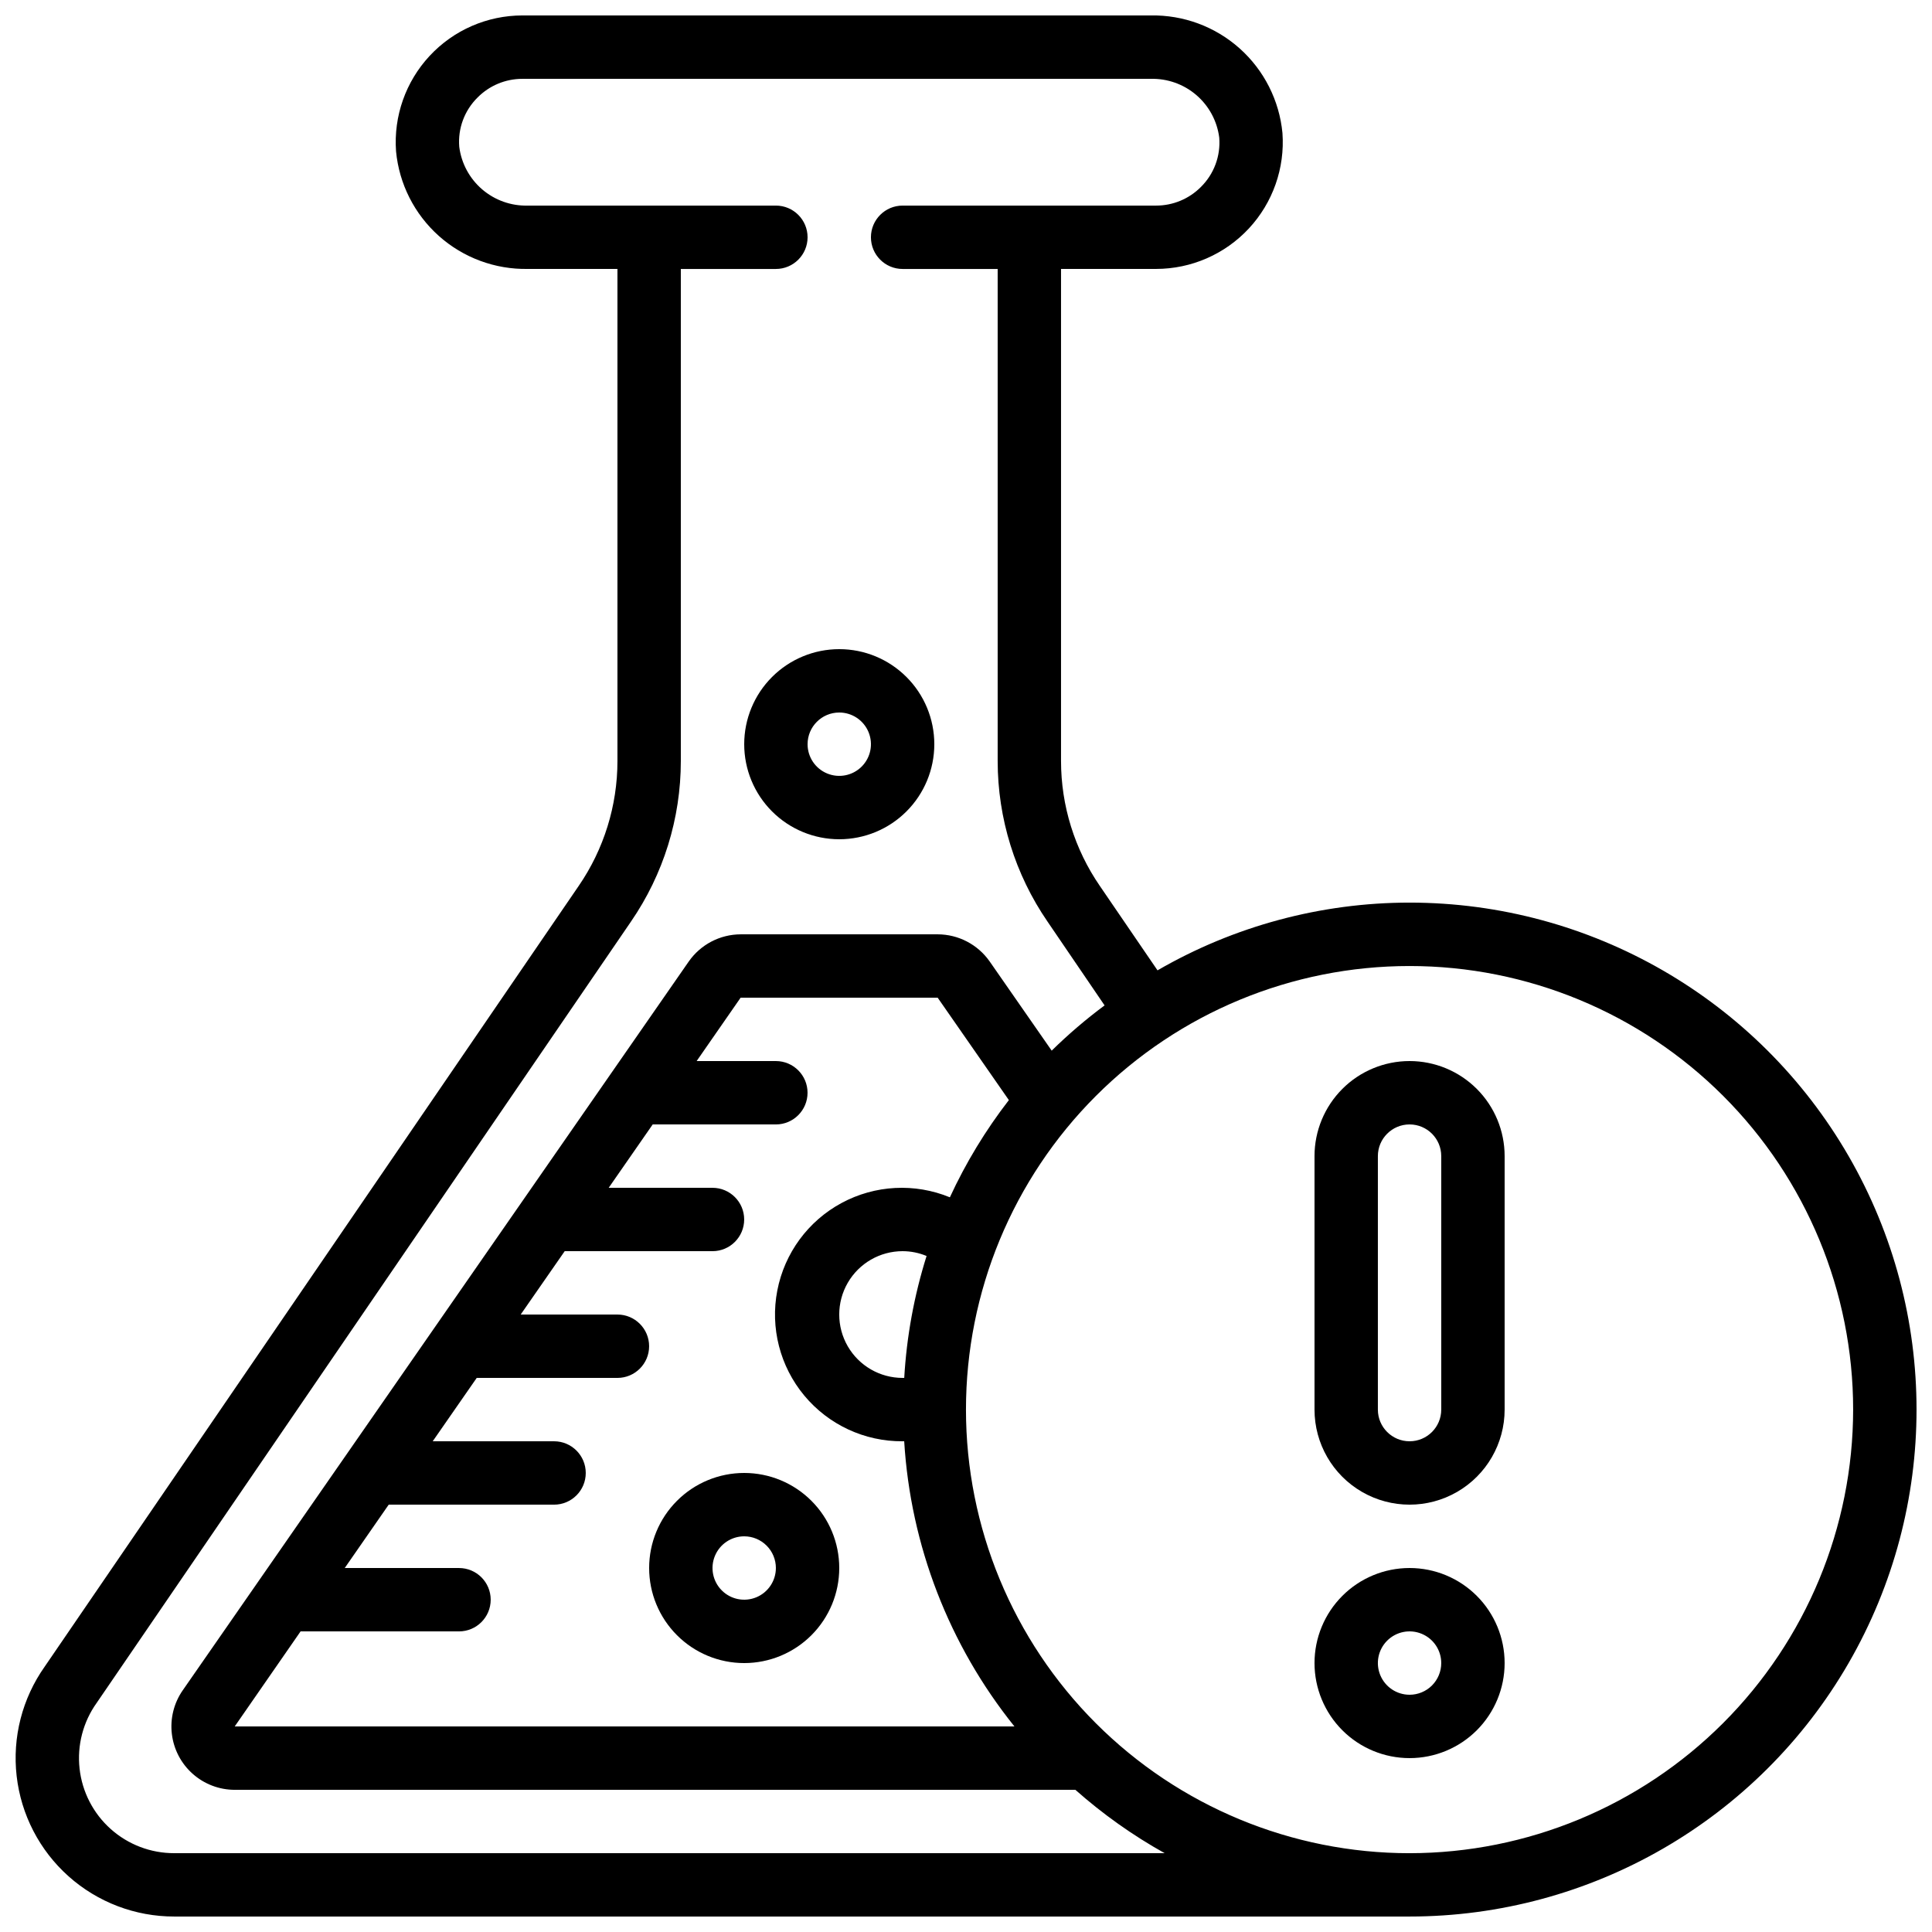
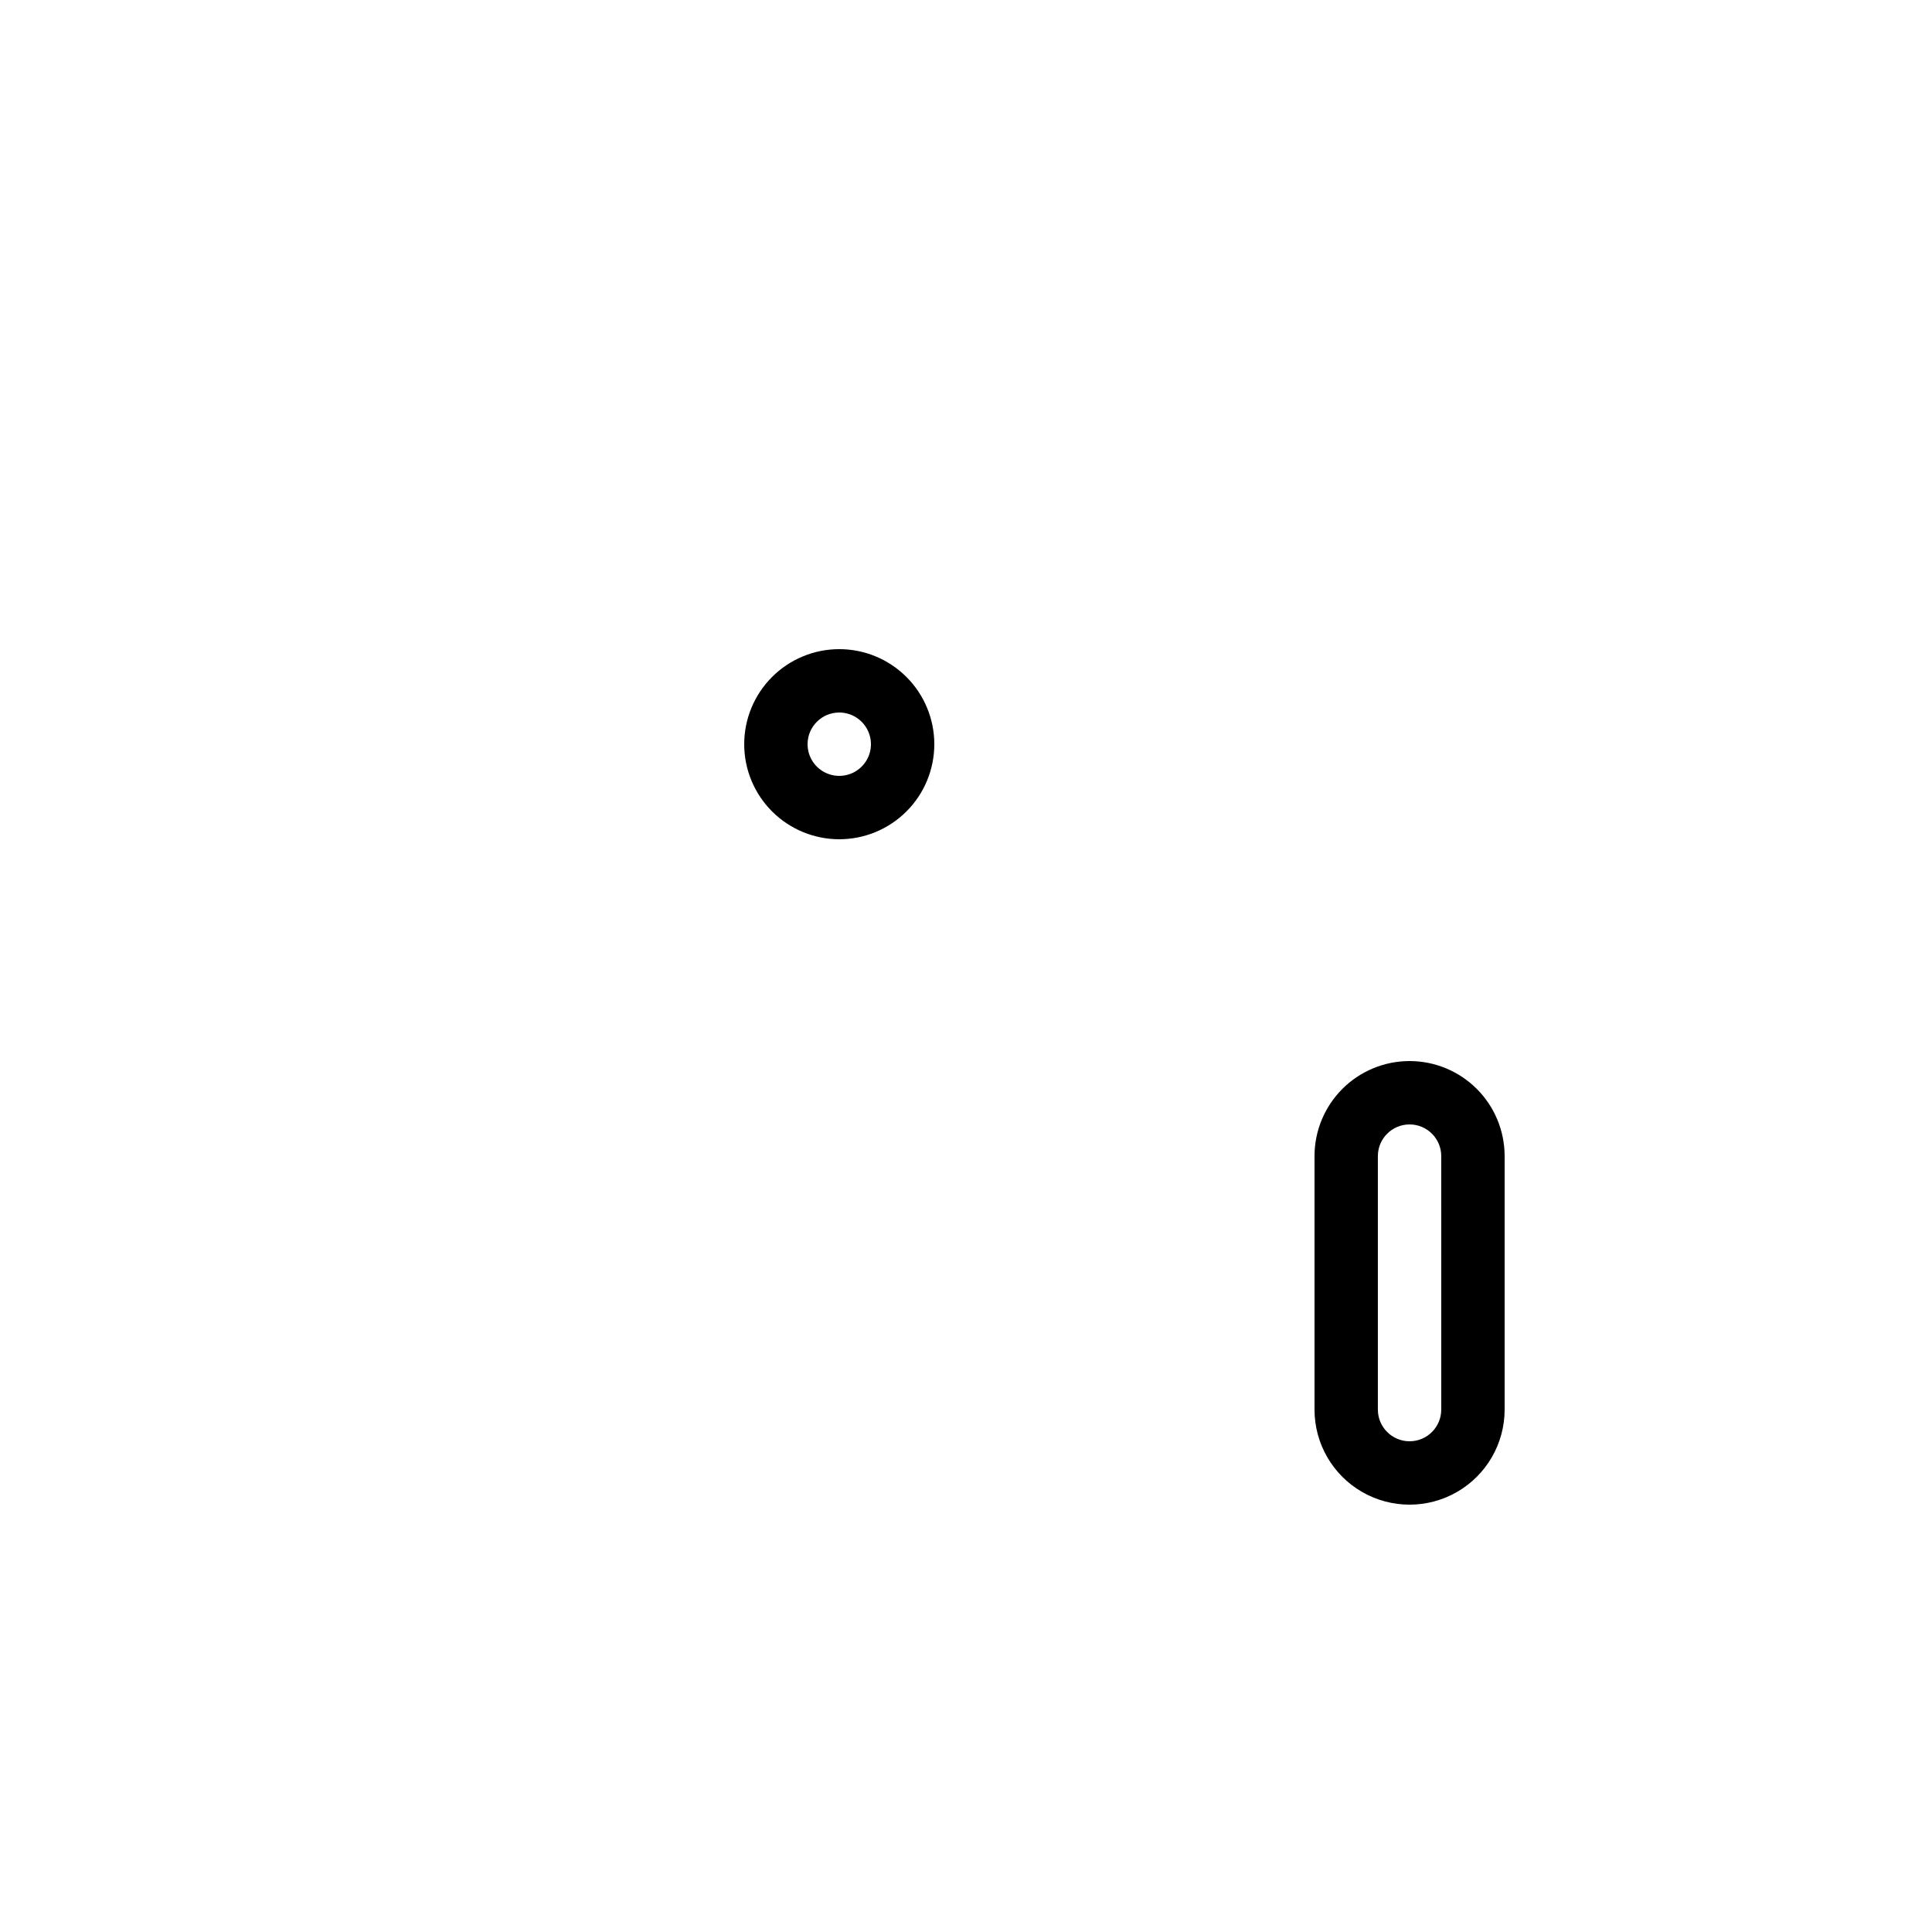
<svg xmlns="http://www.w3.org/2000/svg" width="800px" height="800px" version="1.1" viewBox="144 144 512 512">
  <defs>
    <clipPath id="a">
      <path d="m148.09 148.09h503.81v503.81h-503.81z" />
    </clipPath>
  </defs>
-   <path d="m316.03 559.54c0 6.68 2.652 13.086 7.379 17.812 4.723 4.723 11.129 7.379 17.812 7.379 6.68 0 13.086-2.656 17.809-7.379 4.727-4.727 7.379-11.133 7.379-17.812 0-6.684-2.652-13.09-7.379-17.812-4.723-4.727-11.129-7.379-17.809-7.379-6.684 0-13.09 2.652-17.812 7.379-4.727 4.723-7.379 11.129-7.379 17.812zm33.586 0c0 3.394-2.047 6.457-5.184 7.758-3.137 1.297-6.75 0.582-9.148-1.82-2.402-2.402-3.121-6.016-1.82-9.152 1.297-3.137 4.359-5.184 7.758-5.184 2.227 0 4.359 0.887 5.934 2.461 1.578 1.574 2.461 3.711 2.461 5.938z" />
  <path d="m366.41 366.41c6.684 0 13.09-2.652 17.812-7.379 4.727-4.723 7.379-11.129 7.379-17.809 0-6.684-2.652-13.09-7.379-17.812-4.723-4.727-11.129-7.379-17.812-7.379-6.68 0-13.086 2.652-17.812 7.379-4.723 4.723-7.375 11.129-7.375 17.812 0 6.68 2.652 13.086 7.375 17.809 4.727 4.727 11.133 7.379 17.812 7.379zm0-33.586c3.398 0 6.461 2.047 7.758 5.184 1.301 3.137 0.582 6.75-1.82 9.148-2.402 2.402-6.012 3.121-9.148 1.82-3.141-1.297-5.184-4.359-5.184-7.754 0-4.641 3.758-8.398 8.395-8.398z" />
  <g clip-path="url(#a)">
-     <path d="m517.55 383.2c-23.457 0.008-46.5 6.199-66.797 17.953l-15.273-22.352c-6.707-9.75-10.297-21.301-10.297-33.133v-130.4h25.191c9.328-0.004 18.23-3.887 24.582-10.715 6.352-6.828 9.578-15.992 8.906-25.293-0.82-8.637-4.875-16.648-11.348-22.43-6.473-5.777-14.891-8.898-23.566-8.738h-166.51c-9.324 0.004-18.227 3.883-24.578 10.715-6.352 6.828-9.578 15.988-8.906 25.289 0.82 8.641 4.871 16.652 11.344 22.43 6.477 5.781 14.895 8.902 23.57 8.742h23.762v130.4c0 11.828-3.586 23.383-10.285 33.133l-141.5 206.87c-5.957 8.426-8.605 18.75-7.434 29 1.168 10.254 6.07 19.715 13.773 26.582 7.699 6.863 17.66 10.656 27.977 10.645h327.39c47.996 0 92.352-25.605 116.35-67.172 24-41.57 24-92.785 0-134.35-23.996-41.566-68.352-67.176-116.35-67.176zm-327.39 251.91c-6.207 0.012-12.199-2.273-16.828-6.41-4.625-4.137-7.562-9.836-8.246-16.008-0.684-6.172 0.934-12.375 4.547-17.426l141.57-207.02c8.613-12.523 13.227-27.367 13.223-42.57v-130.4h25.191c4.637 0 8.398-3.762 8.398-8.398 0-4.637-3.762-8.395-8.398-8.395h-65.746c-4.422 0.117-8.73-1.414-12.086-4.293-3.356-2.879-5.523-6.906-6.078-11.293-0.395-4.863 1.391-9.652 4.871-13.074 3.137-3.164 7.41-4.938 11.863-4.93h166.51c4.418-0.117 8.727 1.41 12.082 4.289 3.356 2.879 5.523 6.902 6.078 11.289 0.391 4.863-1.391 9.656-4.867 13.082-3.141 3.16-7.414 4.934-11.867 4.93h-67.176c-4.637 0-8.395 3.758-8.395 8.395 0 4.637 3.758 8.398 8.395 8.398h25.191v130.4c0.004 15.199 4.613 30.043 13.219 42.57l15.113 22.191v0.004c-4.941 3.668-9.625 7.676-14.016 11.988l-16.473-23.688c-3.148-4.457-8.258-7.117-13.715-7.137h-52.227c-5.492 0.016-10.633 2.707-13.777 7.215l-134.09 193.13v-0.004c-2.344 3.371-3.371 7.488-2.883 11.566 0.484 4.078 2.445 7.836 5.516 10.562 3.066 2.731 7.031 4.242 11.137 4.246h222.79c7.258 6.434 15.191 12.066 23.664 16.793zm193.04-125.95c-6 0-11.543-3.199-14.543-8.395-3-5.199-3-11.598 0-16.797 3-5.195 8.543-8.395 14.543-8.395 2.18 0.004 4.34 0.438 6.352 1.277-3.297 10.484-5.285 21.336-5.922 32.309h-0.43zm12.527-47.863 0.004 0.004c-9.316-3.828-19.852-3.273-28.711 1.508-8.863 4.781-15.109 13.285-17.023 23.172-1.918 9.883 0.703 20.105 7.137 27.848 6.434 7.746 16 12.195 26.066 12.125h0.418 0.004c1.68 27.609 11.891 54.016 29.219 75.574h-206.64l17.457-25.191h41.984c4.637 0 8.398-3.758 8.398-8.398 0-4.637-3.762-8.395-8.398-8.395h-30.285l11.656-16.793h43.82c4.637 0 8.398-3.762 8.398-8.398 0-4.637-3.762-8.398-8.398-8.398h-32.16l11.664-16.793h37.289c4.637 0 8.398-3.758 8.398-8.395 0-4.641-3.762-8.398-8.398-8.398h-25.637l11.664-16.793h39.164c4.637 0 8.398-3.758 8.398-8.398 0-4.637-3.762-8.395-8.398-8.395h-27.508l11.664-16.793h32.637c4.637 0 8.398-3.762 8.398-8.398 0-4.637-3.762-8.398-8.398-8.398h-20.992l11.656-16.793h52.219l18.867 27.137v0.004c-6.164 7.969-11.41 16.613-15.633 25.762zm121.82 173.82c-31.18 0-61.078-12.387-83.125-34.43-22.047-22.047-34.43-51.949-34.43-83.125 0-31.18 12.383-61.078 34.43-83.125 22.047-22.047 51.945-34.43 83.125-34.43 31.176 0 61.078 12.383 83.125 34.43 22.043 22.047 34.43 51.945 34.43 83.125-0.031 31.168-12.43 61.047-34.469 83.086s-51.918 34.438-83.086 34.469z" />
-   </g>
+     </g>
  <path d="m517.55 425.19c-6.68 0-13.09 2.656-17.812 7.379-4.723 4.727-7.379 11.133-7.379 17.812v67.176c0 9 4.801 17.316 12.594 21.816 7.797 4.5 17.398 4.5 25.191 0 7.793-4.5 12.598-12.816 12.598-21.816v-67.176c0-6.68-2.656-13.086-7.379-17.812-4.727-4.723-11.133-7.379-17.812-7.379zm8.398 92.363-0.004 0.004c0 4.637-3.758 8.395-8.395 8.395-4.637 0-8.398-3.758-8.398-8.395v-67.176c0-4.637 3.762-8.395 8.398-8.395 4.637 0 8.395 3.758 8.395 8.395z" />
-   <path d="m517.55 559.54c-6.68 0-13.09 2.652-17.812 7.379-4.723 4.723-7.379 11.129-7.379 17.812 0 6.68 2.656 13.086 7.379 17.812 4.723 4.723 11.133 7.375 17.812 7.375 6.68 0 13.086-2.652 17.812-7.375 4.723-4.727 7.379-11.133 7.379-17.812 0-6.684-2.656-13.09-7.379-17.812-4.727-4.727-11.133-7.379-17.812-7.379zm0 33.586c-3.398 0-6.457-2.047-7.758-5.184-1.301-3.137-0.582-6.75 1.82-9.148 2.402-2.402 6.012-3.121 9.148-1.82 3.141 1.297 5.184 4.359 5.184 7.758 0 2.227-0.883 4.359-2.457 5.938-1.574 1.574-3.711 2.457-5.938 2.457z" />
</svg>